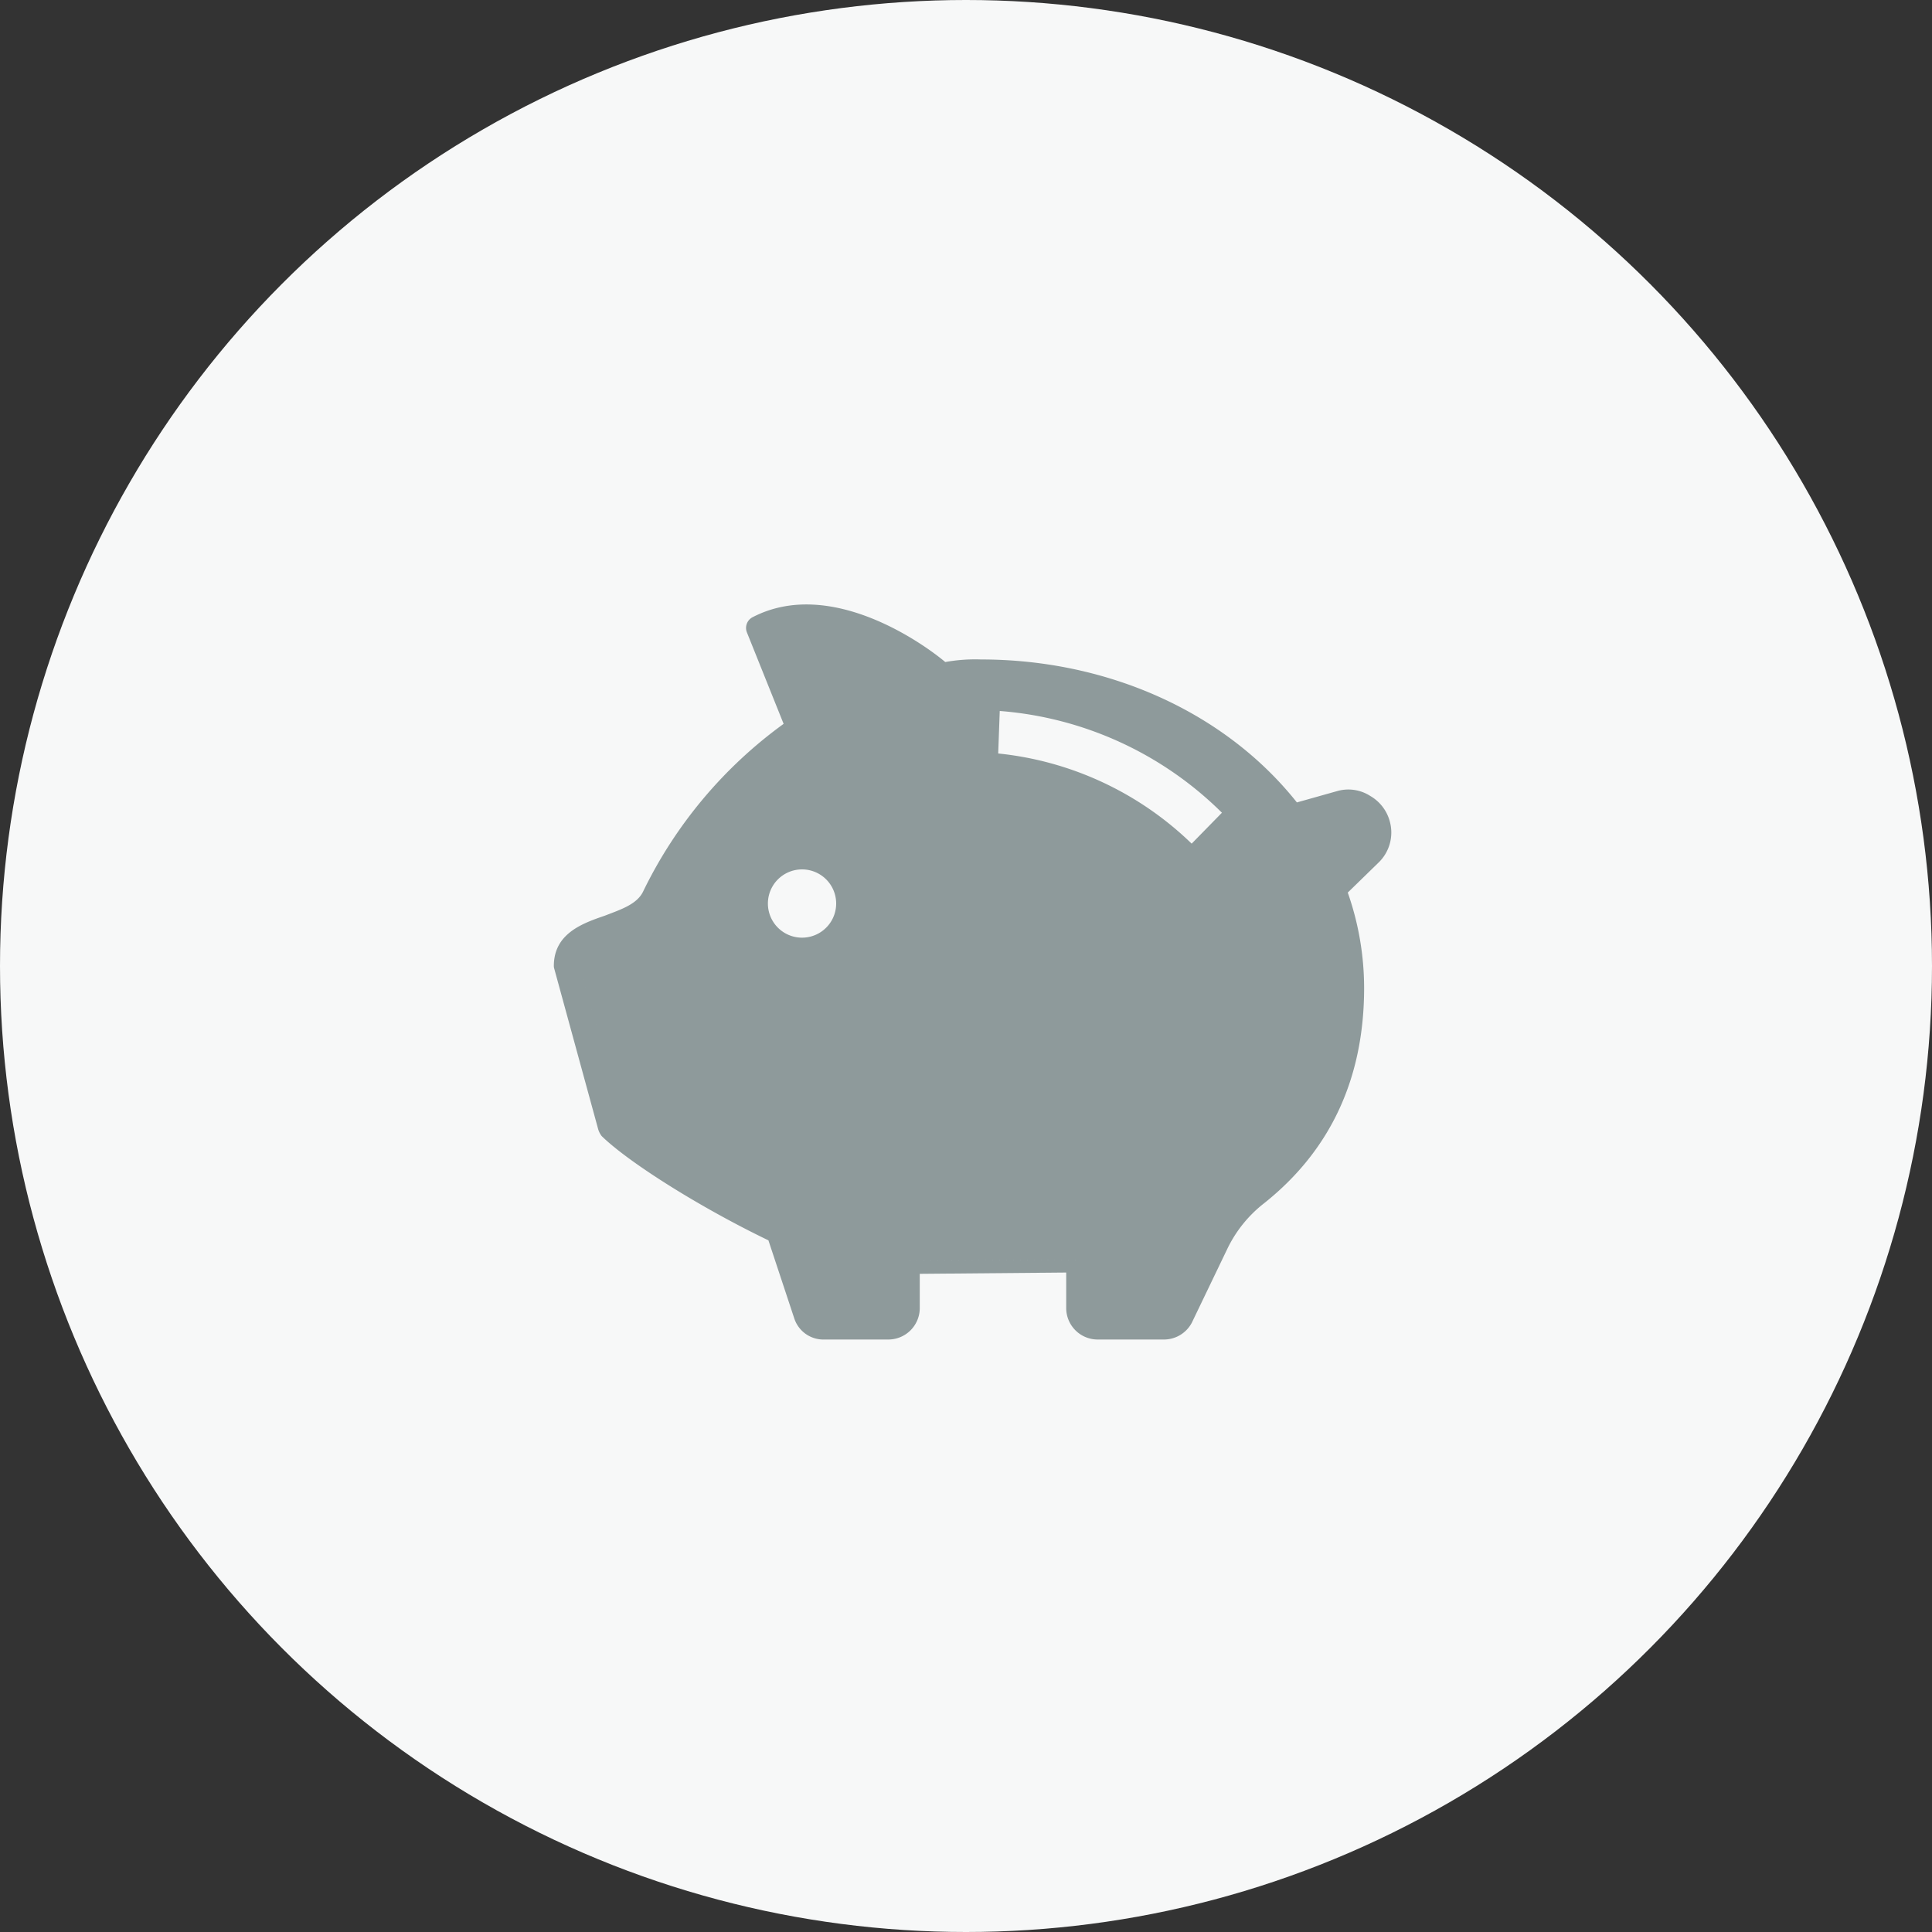
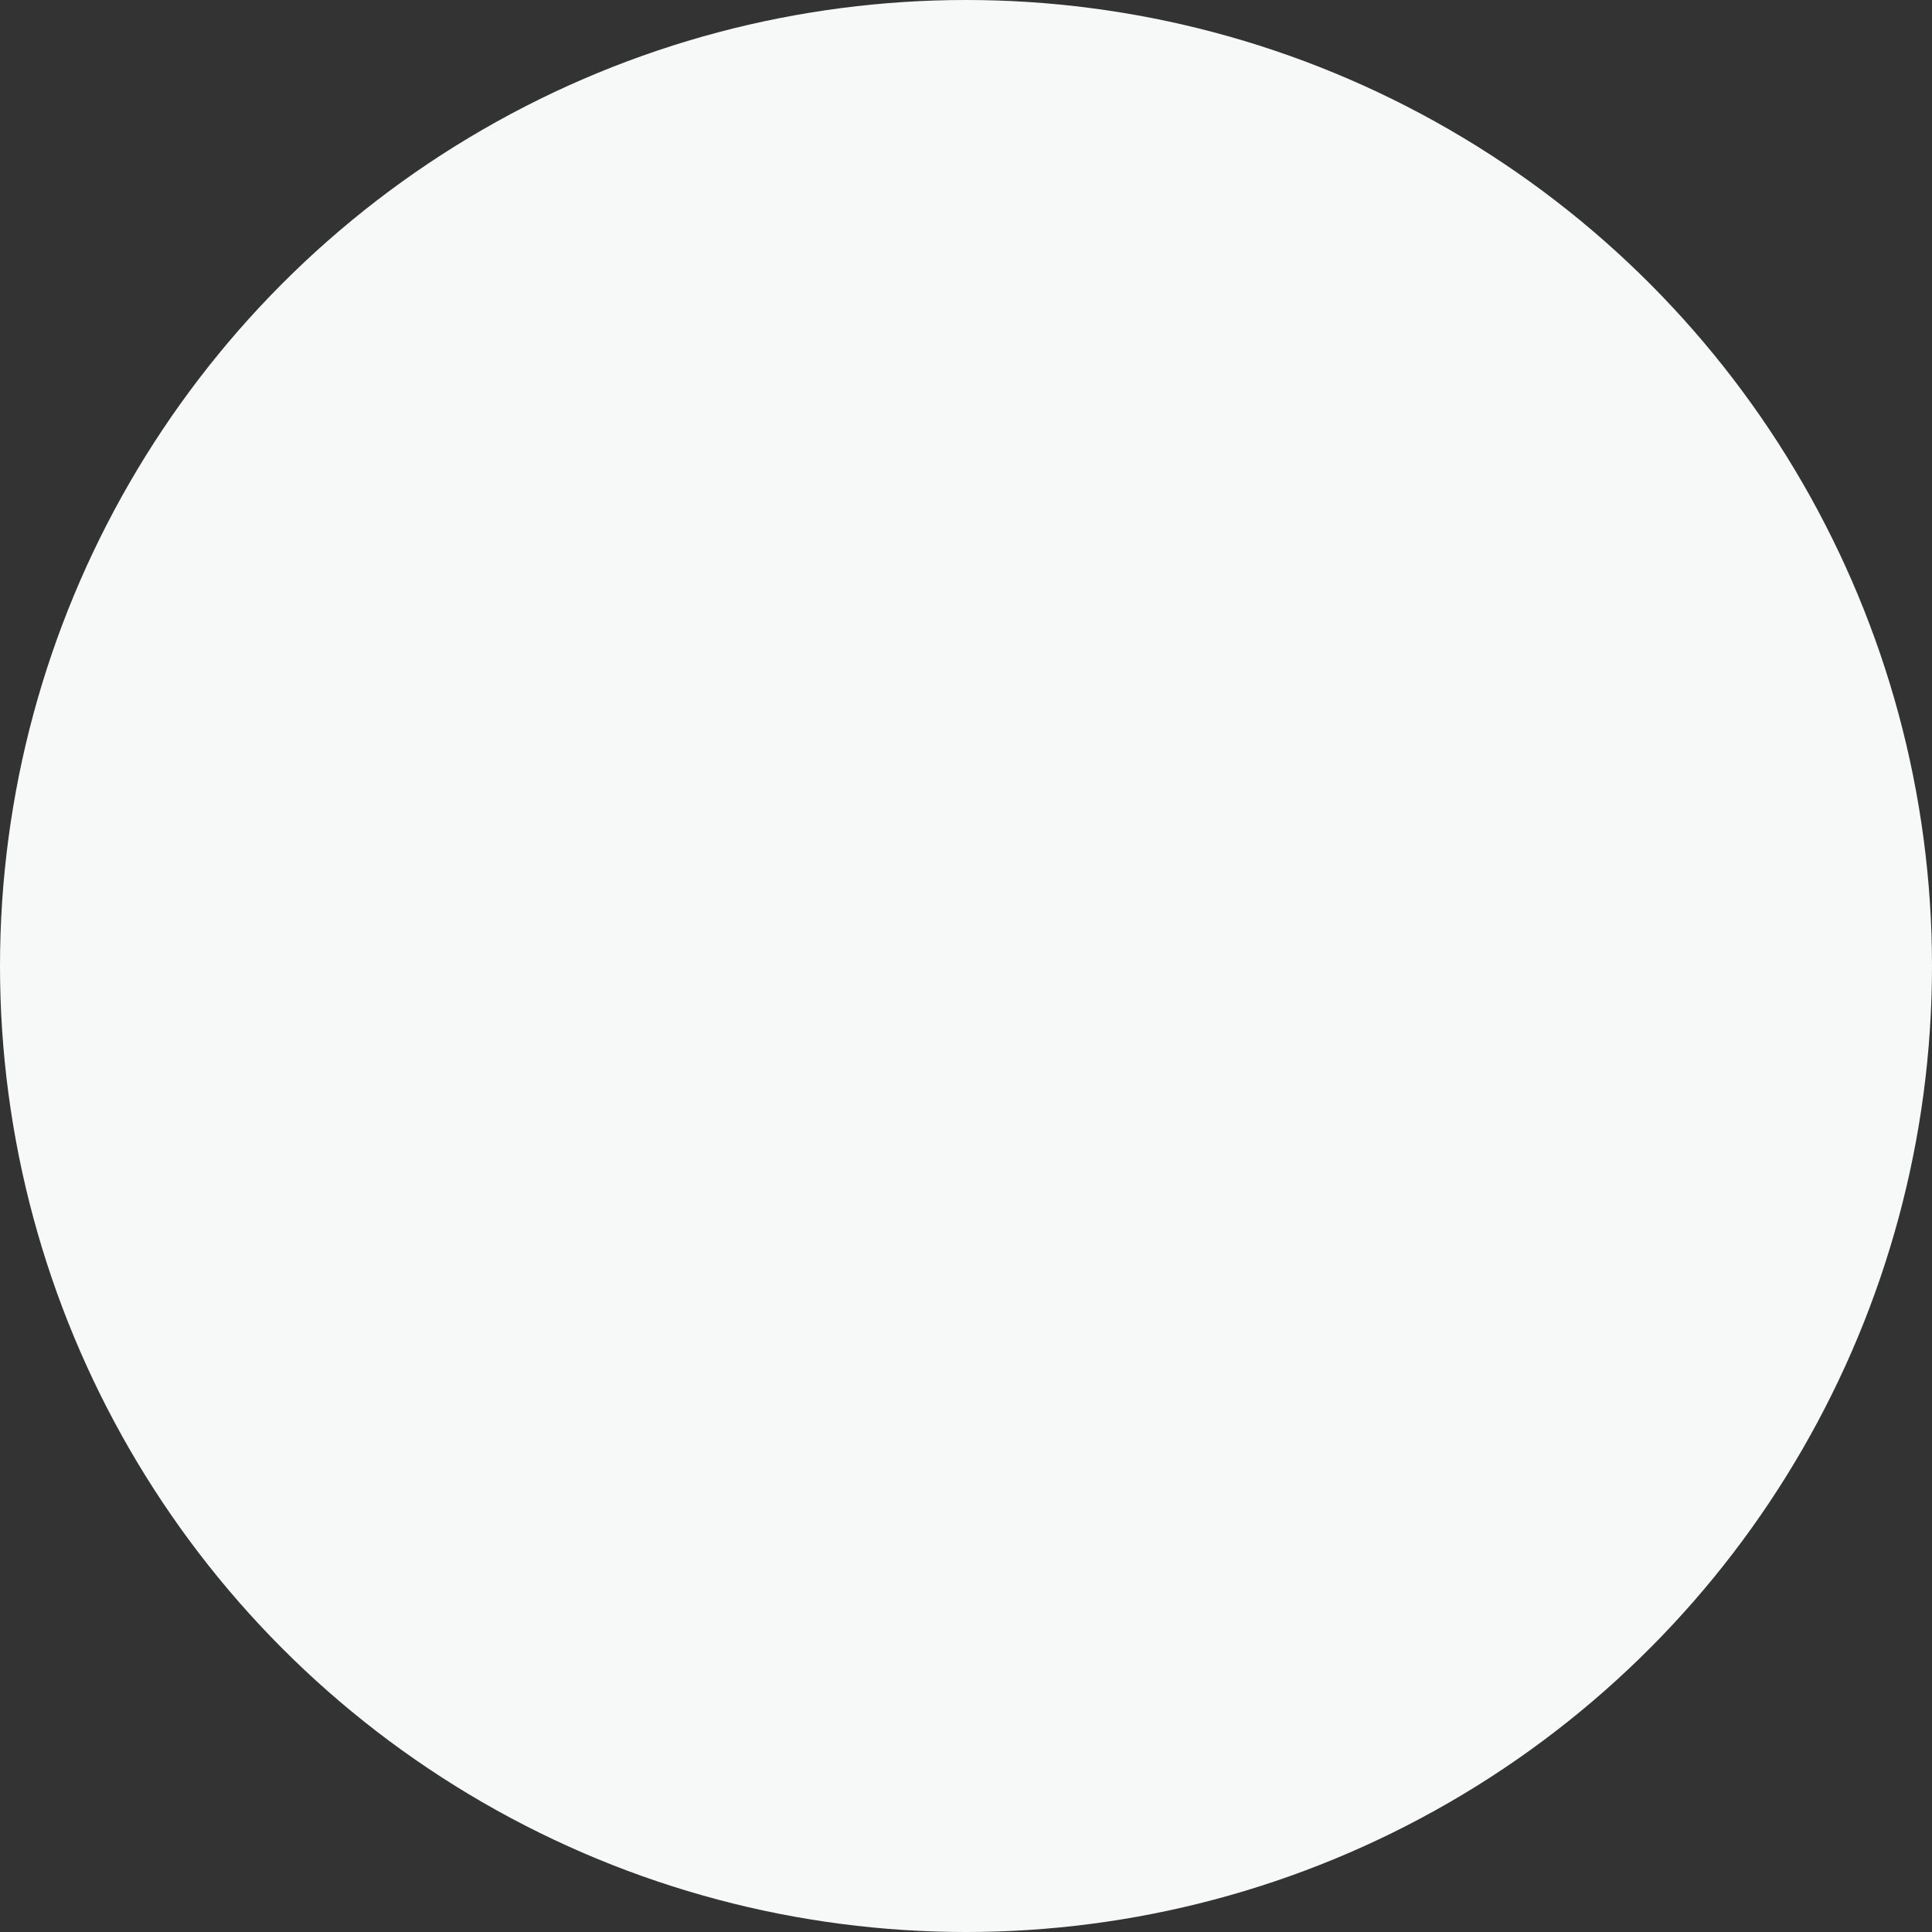
<svg xmlns="http://www.w3.org/2000/svg" id="icn_fee04.svg" width="150" height="150" viewBox="0 0 150 150">
  <rect x="0" y="0" width="150" height="150" fill="#333333" stroke="none" />
  <defs>
    <style>
      .cls-1 {
        fill: #f7f8f8;
      }

      .cls-2 {
        fill: #e8ebeb;
        fill-opacity: 0;
      }

      .cls-3 {
        fill: #8e9a9b;
        fill-rule: evenodd;
      }
    </style>
  </defs>
  <circle id="bg" class="cls-1" cx="75" cy="75" r="75" />
  <rect id="長方形_1525" data-name="長方形 1525" class="cls-2" x="43" y="45" width="64" height="60" />
-   <path id="シェイプ_1149" data-name="シェイプ 1149" class="cls-3" d="M1203.99,38254.3a1.276,1.276,0,0,0-1.6-.9l-3.83,1a1.049,1.049,0,0,1-1.04-.4c-5.15-6.8-13.88-10.8-23.36-10.8-0.96,0-1.95.1-2.94,0.2a1.863,1.863,0,0,1-.77-0.2c-0.07-.1-6.81-5.7-12.24-3.9l2.78,6.9a1.027,1.027,0,0,1-.38,1.2,32.223,32.223,0,0,0-10.88,12.7c-0.82,1.7-2.58,2.3-4.13,2.9-1.78.6-2.54,1-2.61,1.9l3.31,12c1.82,1.7,6.73,4.9,12.6,7.8a0.96,0.96,0,0,1,.51.5l2.16,6.5a0.52,0.52,0,0,0,.43.4h4.96a0.541,0.541,0,0,0,.46-0.5v-3.7a0.964,0.964,0,0,1,.99-1l13.36-.1h0.01a1.55,1.55,0,0,1,.7.2,1.182,1.182,0,0,1,.3.8v3.8a0.532,0.532,0,0,0,.45.5h5.1a0.668,0.668,0,0,0,.41-0.3l2.73-5.7a12.688,12.688,0,0,1,3.47-4.3c4.63-3.6,6.98-8.7,6.98-15.1a20.315,20.315,0,0,0-1.37-7.3,1.021,1.021,0,0,1,.24-1.1l2.83-2.7a1.339,1.339,0,0,0,.37-1.3h0Zm-43.72,8.5a2.65,2.65,0,1,1,0-5.3A2.65,2.65,0,0,1,1160.27,38262.8Zm30.25-7.3a25.263,25.263,0,0,0-15.02-7l0.12-3.3a27.492,27.492,0,0,1,17.25,7.9Zm15.39-1.7a3.256,3.256,0,0,0-1.52-2,3.148,3.148,0,0,0-2.5-.4l-3.2.9c-5.56-7-14.67-11.1-24.53-11.1a13.018,13.018,0,0,0-2.77.2c-1.66-1.4-8.89-6.6-14.92-3.5a0.939,0.939,0,0,0-.48,1.2l2.85,7.1a34.849,34.849,0,0,0-10.9,13c-0.47,1-1.7,1.4-3,1.9-1.76.6-3.94,1.4-3.94,3.9a0.693,0.693,0,0,0,.03.2l3.42,12.5a1.713,1.713,0,0,0,.26.5c2.04,2,7.55,5.5,12.95,8.1l2.02,6.1a2.38,2.38,0,0,0,2.32,1.6h4.96a2.444,2.444,0,0,0,2.45-2.4v-2.7l11.37-.1v2.8a2.444,2.444,0,0,0,2.45,2.4h5.1a2.451,2.451,0,0,0,2.2-1.3l2.74-5.7a9.947,9.947,0,0,1,2.9-3.6c5.14-4.1,7.74-9.7,7.74-16.7a22.4,22.4,0,0,0-1.27-7.4l2.36-2.3A3.24,3.24,0,0,0,1205.91,38253.8Zm-4.44,5.2a21.288,21.288,0,0,1,1.45,7.7c0,5.9-1.93,11.6-7.36,15.9a11.924,11.924,0,0,0-3.19,3.9l-2.73,5.7a1.456,1.456,0,0,1-1.31.8h-5.1a1.409,1.409,0,0,1-1.45-1.4v-3.8l-13.37.1v3.7a1.409,1.409,0,0,1-1.45,1.4H1162a1.516,1.516,0,0,1-1.38-.9l-2.15-6.5c-5.72-2.8-11.15-6.2-13.06-8.2l-3.42-12.4c0-3.3,5.45-2.5,6.84-5.3a32.785,32.785,0,0,1,11.23-13.1l-3.15-7.8c6.22-3.2,14.18,3.6,14.18,3.6,1-.1,2.03-0.2,3.07-0.2,10.13,0,19.03,4.5,24.15,11.2l3.83-1a2.3,2.3,0,0,1,2.81,1.7,2.213,2.213,0,0,1-.64,2.2Zm3.48-4.9a2.3,2.3,0,0,0-2.81-1.7l-3.83,1c-5.12-6.7-14.02-11.2-24.15-11.2-1.04,0-2.07.1-3.07,0.2,0,0-7.96-6.8-14.18-3.6l3.15,7.8a32.785,32.785,0,0,0-11.23,13.1c-1.39,2.8-6.84,2-6.84,5.3l3.42,12.4c1.91,2,7.34,5.4,13.06,8.2l2.15,6.5a1.516,1.516,0,0,0,1.38.9h4.96a1.409,1.409,0,0,0,1.45-1.4v-3.7l13.37-.1v3.8a1.409,1.409,0,0,0,1.45,1.4h5.1a1.456,1.456,0,0,0,1.31-.8l2.73-5.7a11.924,11.924,0,0,1,3.19-3.9c5.43-4.3,7.36-10,7.36-15.9a21.288,21.288,0,0,0-1.45-7.7l2.84-2.7A2.213,2.213,0,0,0,1204.95,38254.1Zm-1.33,1.5-2.83,2.7a1.021,1.021,0,0,0-.24,1.1,20.315,20.315,0,0,1,1.37,7.3c0,6.4-2.35,11.5-6.98,15.1a12.688,12.688,0,0,0-3.47,4.3l-2.73,5.7a0.668,0.668,0,0,1-.41.3h-5.1a0.532,0.532,0,0,1-.45-0.5v-3.8a1.182,1.182,0,0,0-.3-0.8,1.55,1.55,0,0,0-.7-0.2h-0.01l-13.36.1a0.964,0.964,0,0,0-.99,1v3.7a0.541,0.541,0,0,1-.46.5H1162a0.52,0.52,0,0,1-.43-0.4l-2.16-6.5a0.96,0.96,0,0,0-.51-0.5c-5.87-2.9-10.78-6.1-12.6-7.8l-3.31-12c0.07-.9.83-1.3,2.61-1.9,1.55-.6,3.31-1.2,4.13-2.9a32.223,32.223,0,0,1,10.88-12.7,1.027,1.027,0,0,0,.38-1.2l-2.78-6.9c5.43-1.8,12.17,3.8,12.24,3.9a1.863,1.863,0,0,0,.77.2c0.99-.1,1.98-0.2,2.94-0.2,9.48,0,18.21,4,23.36,10.8a1.049,1.049,0,0,0,1.04.4l3.83-1a1.276,1.276,0,0,1,1.6.9h0A1.339,1.339,0,0,1,1203.62,38255.6Z" transform="translate(-1098 -38190)" />
</svg>